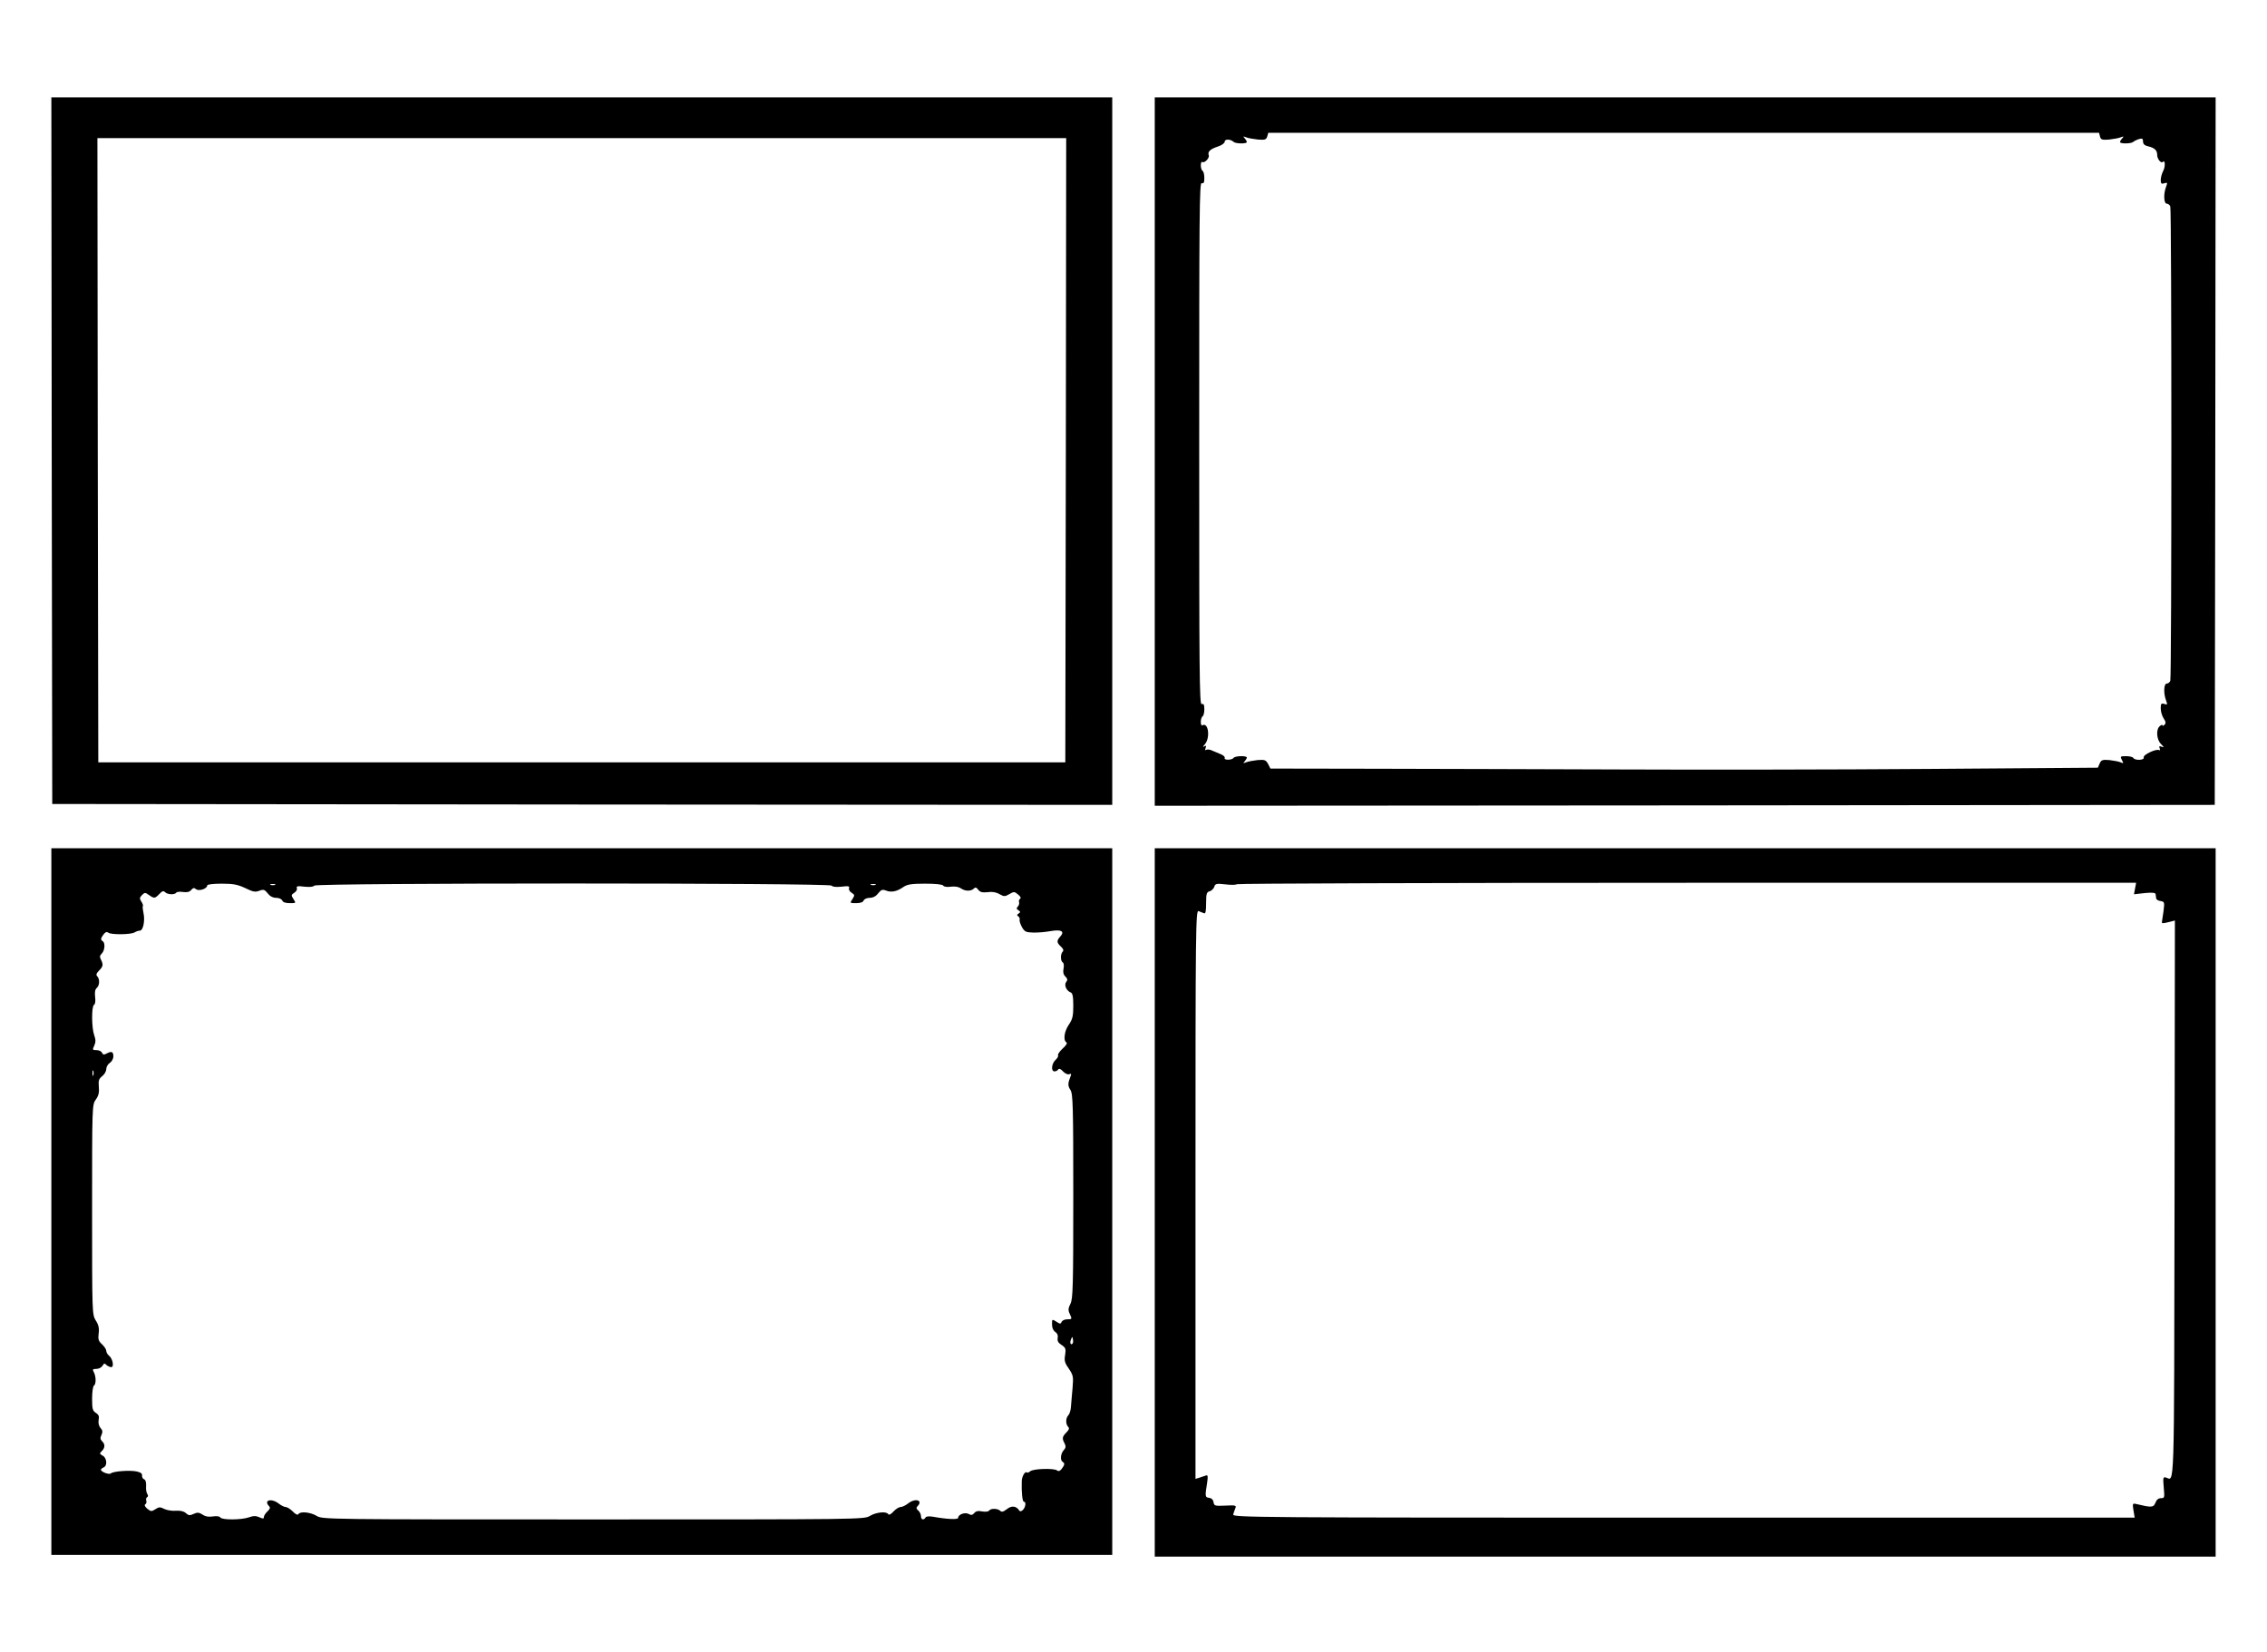
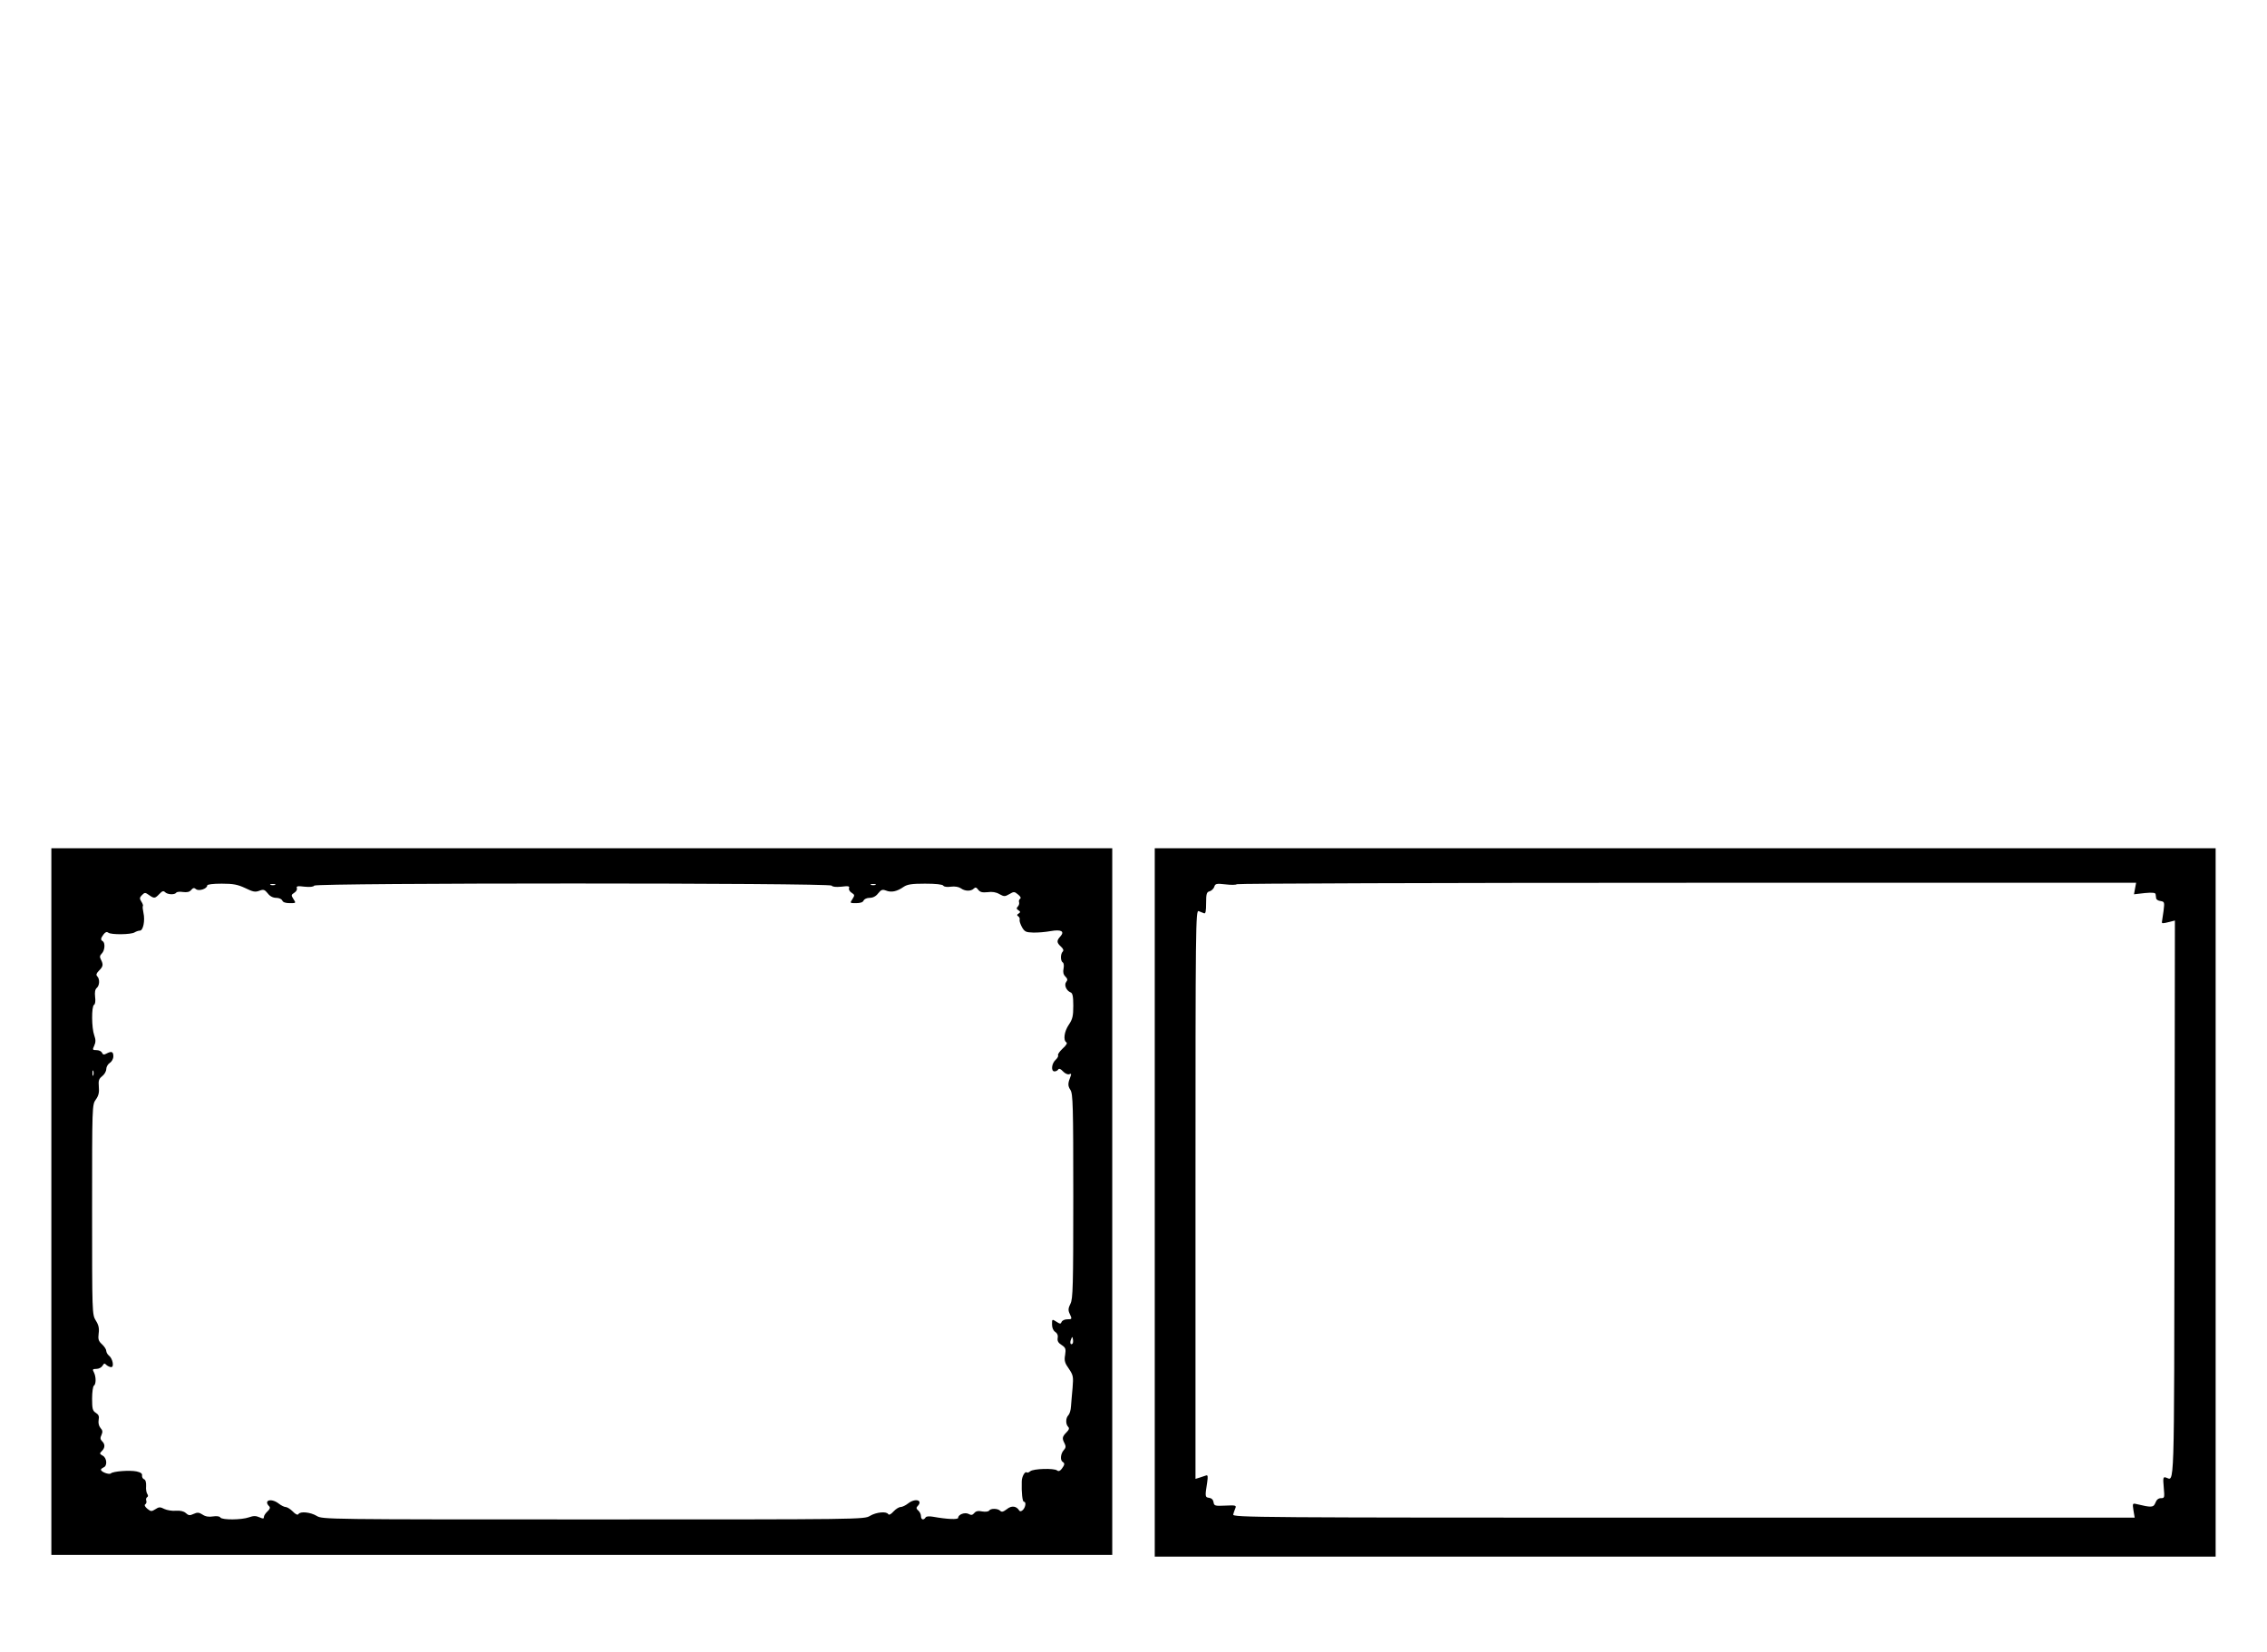
<svg xmlns="http://www.w3.org/2000/svg" version="1.0" width="1280pt" height="933pt" viewBox="0 0 1280 933" preserveAspectRatio="xMidYMid meet">
  <g transform="translate(0,933) scale(0.1,-0.1)" fill="#000000" stroke="none">
-     <path d="M292 6785 l3 -1995 2993 -3 2992 -2 0 1998 0 1997 -2995 0 -2995 0 2 -1995z m5726 3 l-3 -1763 -2730 0 -2730 0 -3 1763 -2 1762 2735 0 2735 0 -2 -1762z" />
-     <path d="M6520 6780 l0 -2000 2993 2 2992 3 3 1998 2 1997 -2995 0 -2995 0 0 -2000z m5337 1779 c5 -18 12 -20 52 -17 25 3 55 8 66 13 16 6 18 6 8 -6 -7 -7 -13 -17 -13 -21 0 -11 64 -10 75 1 6 5 20 12 33 16 18 5 22 2 22 -14 0 -14 9 -23 28 -27 38 -9 52 -23 52 -49 0 -23 22 -50 32 -39 13 13 15 -26 2 -51 -8 -15 -14 -38 -14 -52 0 -20 4 -23 20 -18 18 6 19 4 10 -20 -15 -39 -13 -95 4 -95 8 0 17 -7 20 -16 8 -20 8 -2658 0 -2678 -3 -9 -12 -16 -20 -16 -17 0 -19 -56 -4 -95 9 -24 8 -26 -10 -20 -17 5 -20 2 -20 -25 0 -17 7 -42 16 -56 13 -19 14 -28 5 -37 -6 -6 -11 -7 -11 -3 0 5 -7 3 -15 -4 -23 -19 -19 -76 7 -102 17 -17 18 -20 4 -15 -14 6 -17 3 -12 -8 3 -9 2 -14 -3 -11 -15 10 -92 -26 -87 -41 6 -16 -49 -19 -59 -3 -3 6 -22 10 -41 10 -32 0 -34 -1 -23 -22 10 -19 9 -20 -7 -13 -11 5 -39 10 -64 13 -39 3 -46 1 -55 -20 l-10 -23 -950 -7 c-522 -4 -1310 -5 -1750 -3 -440 2 -1064 3 -1386 4 l-586 1 -13 26 c-13 23 -19 25 -60 22 -25 -3 -54 -8 -65 -13 -16 -6 -18 -6 -7 6 6 7 12 17 12 21 0 12 -68 10 -75 -2 -3 -5 -17 -10 -31 -10 -14 0 -22 4 -19 10 3 5 -7 15 -22 21 -15 6 -38 16 -50 21 -11 6 -26 7 -32 4 -7 -5 -8 -1 -4 10 5 13 3 15 -8 9 -9 -5 -8 -1 3 11 33 37 21 129 -14 108 -4 -3 -8 6 -8 20 0 14 5 28 10 31 6 3 10 22 10 40 0 26 -4 33 -15 29 -13 -5 -14 177 -14 1471 0 1294 1 1476 14 1471 11 -4 15 3 15 29 0 18 -4 37 -10 40 -5 3 -10 17 -10 31 0 14 4 23 9 19 13 -7 41 23 36 38 -8 20 8 35 50 49 23 7 40 20 40 28 0 16 33 15 50 -1 11 -11 75 -12 75 -1 0 4 -6 14 -12 21 -11 12 -9 12 7 6 11 -5 41 -10 67 -13 40 -3 47 -1 53 17 l6 21 2346 0 2345 0 5 -21z" />
    <path d="M290 2545 l0 -1995 2995 0 2995 0 0 1995 0 1995 -2995 0 -2995 0 0 -1995z m1095 1770 c43 -21 56 -24 79 -15 24 9 30 7 48 -15 12 -16 29 -25 48 -25 16 0 30 -7 34 -15 3 -10 19 -15 42 -15 36 0 36 0 21 23 -14 22 -13 24 5 36 11 7 17 18 14 26 -4 11 5 13 43 8 31 -3 51 -1 55 6 10 16 2912 16 2922 0 4 -7 24 -9 55 -6 38 5 47 3 43 -8 -3 -8 3 -19 14 -26 18 -12 19 -14 5 -36 -15 -23 -15 -23 21 -23 23 0 39 5 42 15 4 8 18 15 34 15 19 0 36 9 48 25 17 21 24 24 45 16 30 -12 62 -5 99 21 21 14 45 18 121 18 60 0 98 -4 103 -11 4 -7 22 -9 43 -6 23 3 44 -1 56 -9 23 -17 57 -18 73 -2 9 9 15 8 25 -6 11 -14 23 -17 53 -14 25 4 49 0 67 -11 26 -14 30 -15 56 0 25 15 29 15 49 -2 14 -11 18 -20 12 -24 -6 -4 -9 -13 -6 -20 2 -7 -1 -18 -7 -24 -9 -9 -8 -14 3 -21 12 -8 13 -11 1 -19 -10 -6 -10 -10 -1 -16 6 -4 9 -12 7 -19 -2 -6 4 -24 13 -41 15 -26 22 -30 63 -31 26 -1 70 3 98 8 61 11 82 -1 56 -30 -22 -24 -21 -35 3 -57 14 -13 17 -22 10 -29 -13 -13 -13 -53 1 -61 6 -4 7 -19 4 -35 -4 -19 -1 -33 10 -44 13 -13 14 -20 5 -31 -13 -16 0 -49 25 -59 11 -4 15 -22 15 -75 0 -58 -4 -76 -25 -107 -26 -38 -33 -88 -14 -100 7 -4 -1 -17 -21 -35 -17 -16 -29 -33 -26 -38 3 -4 -3 -16 -14 -26 -23 -21 -27 -65 -6 -65 8 0 18 5 21 11 5 7 14 3 27 -11 11 -12 27 -19 35 -16 11 5 13 2 8 -11 -16 -40 -17 -54 -1 -78 14 -22 16 -87 16 -600 0 -508 -2 -580 -16 -607 -12 -24 -14 -36 -5 -55 15 -32 15 -33 -14 -33 -14 0 -28 -7 -31 -15 -5 -12 -9 -12 -30 2 -24 15 -24 15 -24 -16 0 -19 7 -35 18 -42 12 -8 17 -20 14 -34 -3 -17 3 -28 22 -40 23 -15 25 -22 20 -56 -6 -32 -2 -46 21 -78 25 -37 26 -45 21 -108 -4 -37 -7 -85 -9 -105 -1 -21 -8 -43 -15 -50 -15 -15 -16 -50 -1 -65 8 -8 5 -17 -10 -32 -24 -24 -25 -34 -10 -62 8 -16 7 -25 -5 -38 -18 -20 -21 -57 -6 -66 13 -8 12 -16 -5 -39 -10 -13 -18 -16 -27 -9 -18 13 -133 10 -151 -5 -7 -6 -16 -10 -19 -7 -10 10 -29 -23 -29 -51 -2 -63 4 -114 12 -114 14 0 10 -30 -5 -46 -9 -9 -17 -10 -21 -4 -16 26 -43 30 -70 8 -20 -15 -29 -18 -38 -9 -14 14 -54 14 -62 1 -4 -6 -21 -8 -39 -5 -23 5 -36 2 -45 -9 -10 -12 -18 -13 -32 -5 -21 11 -59 -3 -59 -22 0 -11 -63 -8 -141 6 -23 4 -39 3 -43 -4 -11 -17 -26 -13 -26 8 0 10 -7 24 -15 31 -11 9 -13 16 -5 24 34 34 -11 49 -53 16 -14 -11 -33 -20 -42 -20 -9 0 -27 -11 -40 -25 -14 -16 -26 -22 -30 -15 -10 17 -68 11 -103 -10 -32 -20 -51 -20 -1562 -20 -1511 0 -1530 0 -1562 20 -35 21 -93 27 -103 10 -4 -7 -17 -1 -32 15 -14 14 -32 25 -40 25 -8 0 -26 9 -40 20 -42 32 -87 18 -53 -16 7 -7 4 -16 -10 -29 -11 -10 -20 -24 -20 -31 0 -11 -5 -11 -25 -2 -20 9 -34 9 -59 0 -41 -15 -153 -16 -162 -1 -4 7 -21 9 -41 6 -23 -4 -43 -1 -59 10 -20 13 -30 14 -51 4 -21 -10 -29 -9 -44 5 -11 10 -31 15 -56 13 -21 -2 -50 3 -65 10 -23 12 -31 12 -50 -1 -22 -14 -26 -14 -46 2 -14 12 -18 21 -12 25 6 4 9 13 6 21 -3 7 -1 16 5 20 6 3 6 10 1 17 -5 7 -9 27 -7 45 1 21 -3 36 -12 39 -7 3 -12 12 -11 21 2 11 -8 18 -31 23 -39 8 -132 1 -145 -11 -9 -9 -56 8 -56 21 0 4 7 9 15 13 22 8 19 53 -5 66 -18 10 -19 13 -5 26 19 19 19 39 1 56 -10 10 -11 19 -3 35 8 18 6 27 -6 40 -9 11 -13 28 -10 45 4 20 0 30 -16 40 -18 11 -21 23 -21 80 0 37 5 70 10 73 13 8 13 51 0 76 -9 16 -7 19 14 19 14 0 29 8 35 18 8 14 12 15 22 4 7 -6 19 -12 27 -12 18 0 8 50 -14 66 -7 6 -14 18 -14 26 0 8 -11 25 -24 37 -20 18 -23 29 -19 61 4 29 0 48 -16 73 -21 34 -21 40 -21 627 0 585 0 592 21 621 16 22 20 41 17 72 -3 35 0 45 19 60 13 10 23 28 23 40 0 12 9 28 20 35 11 7 20 23 20 37 0 27 -10 31 -40 15 -13 -7 -19 -6 -24 5 -3 8 -17 15 -30 15 -24 0 -25 2 -14 25 9 20 9 34 0 59 -15 41 -16 163 -1 172 7 4 9 22 6 45 -3 26 0 42 9 50 17 14 18 51 3 66 -8 8 -5 17 10 32 24 24 25 34 11 62 -8 15 -7 23 5 35 17 17 20 60 5 69 -13 8 -12 16 5 39 10 13 18 16 27 9 16 -12 128 -11 148 2 8 5 22 10 30 10 18 0 30 56 20 100 -4 19 -6 36 -3 39 2 2 -1 13 -9 25 -11 17 -10 23 4 37 15 15 18 15 39 0 30 -21 34 -20 59 6 16 17 23 19 32 10 14 -14 54 -16 63 -3 3 5 20 7 38 4 23 -3 37 0 46 11 11 13 17 14 28 5 15 -13 63 2 63 21 0 6 33 10 82 10 66 0 90 -5 133 -25z m168 18 c-7 -2 -19 -2 -25 0 -7 3 -2 5 12 5 14 0 19 -2 13 -5z m3390 0 c-7 -2 -19 -2 -25 0 -7 3 -2 5 12 5 14 0 19 -2 13 -5z m-4416 -1075 c-3 -7 -5 -2 -5 12 0 14 2 19 5 13 2 -7 2 -19 0 -25z m5529 -1515 c-11 -11 -17 4 -9 23 7 18 8 18 11 1 2 -10 1 -21 -2 -24z" />
    <path d="M6520 2540 l0 -2000 2995 0 2995 0 0 2000 0 2000 -2995 0 -2995 0 0 -2000z m5535 1773 l-6 -33 61 7 c42 4 60 2 61 -6 1 -6 2 -17 3 -23 0 -7 12 -15 25 -16 22 -4 23 -6 17 -55 -4 -28 -8 -55 -9 -61 -2 -12 2 -12 46 -1 l27 7 -2 -1578 c-3 -1700 1 -1581 -50 -1567 -14 4 -16 -2 -11 -56 5 -58 5 -61 -16 -61 -14 0 -25 -9 -31 -26 -11 -27 -21 -28 -108 -7 -21 5 -22 3 -16 -36 l7 -41 -2548 0 c-2421 0 -2547 1 -2542 18 2 9 8 25 12 35 7 16 2 18 -56 15 -59 -3 -64 -1 -67 19 -2 14 -11 23 -25 25 -23 3 -24 6 -11 87 5 35 4 43 -7 39 -8 -3 -24 -8 -36 -12 l-23 -7 0 1606 c0 1527 1 1607 18 1600 9 -4 23 -9 30 -12 9 -4 12 11 12 57 0 53 3 63 20 67 10 3 22 14 26 25 5 18 12 20 64 14 32 -4 61 -3 63 1 3 4 1147 8 2542 8 l2536 0 -6 -32z" />
  </g>
</svg>